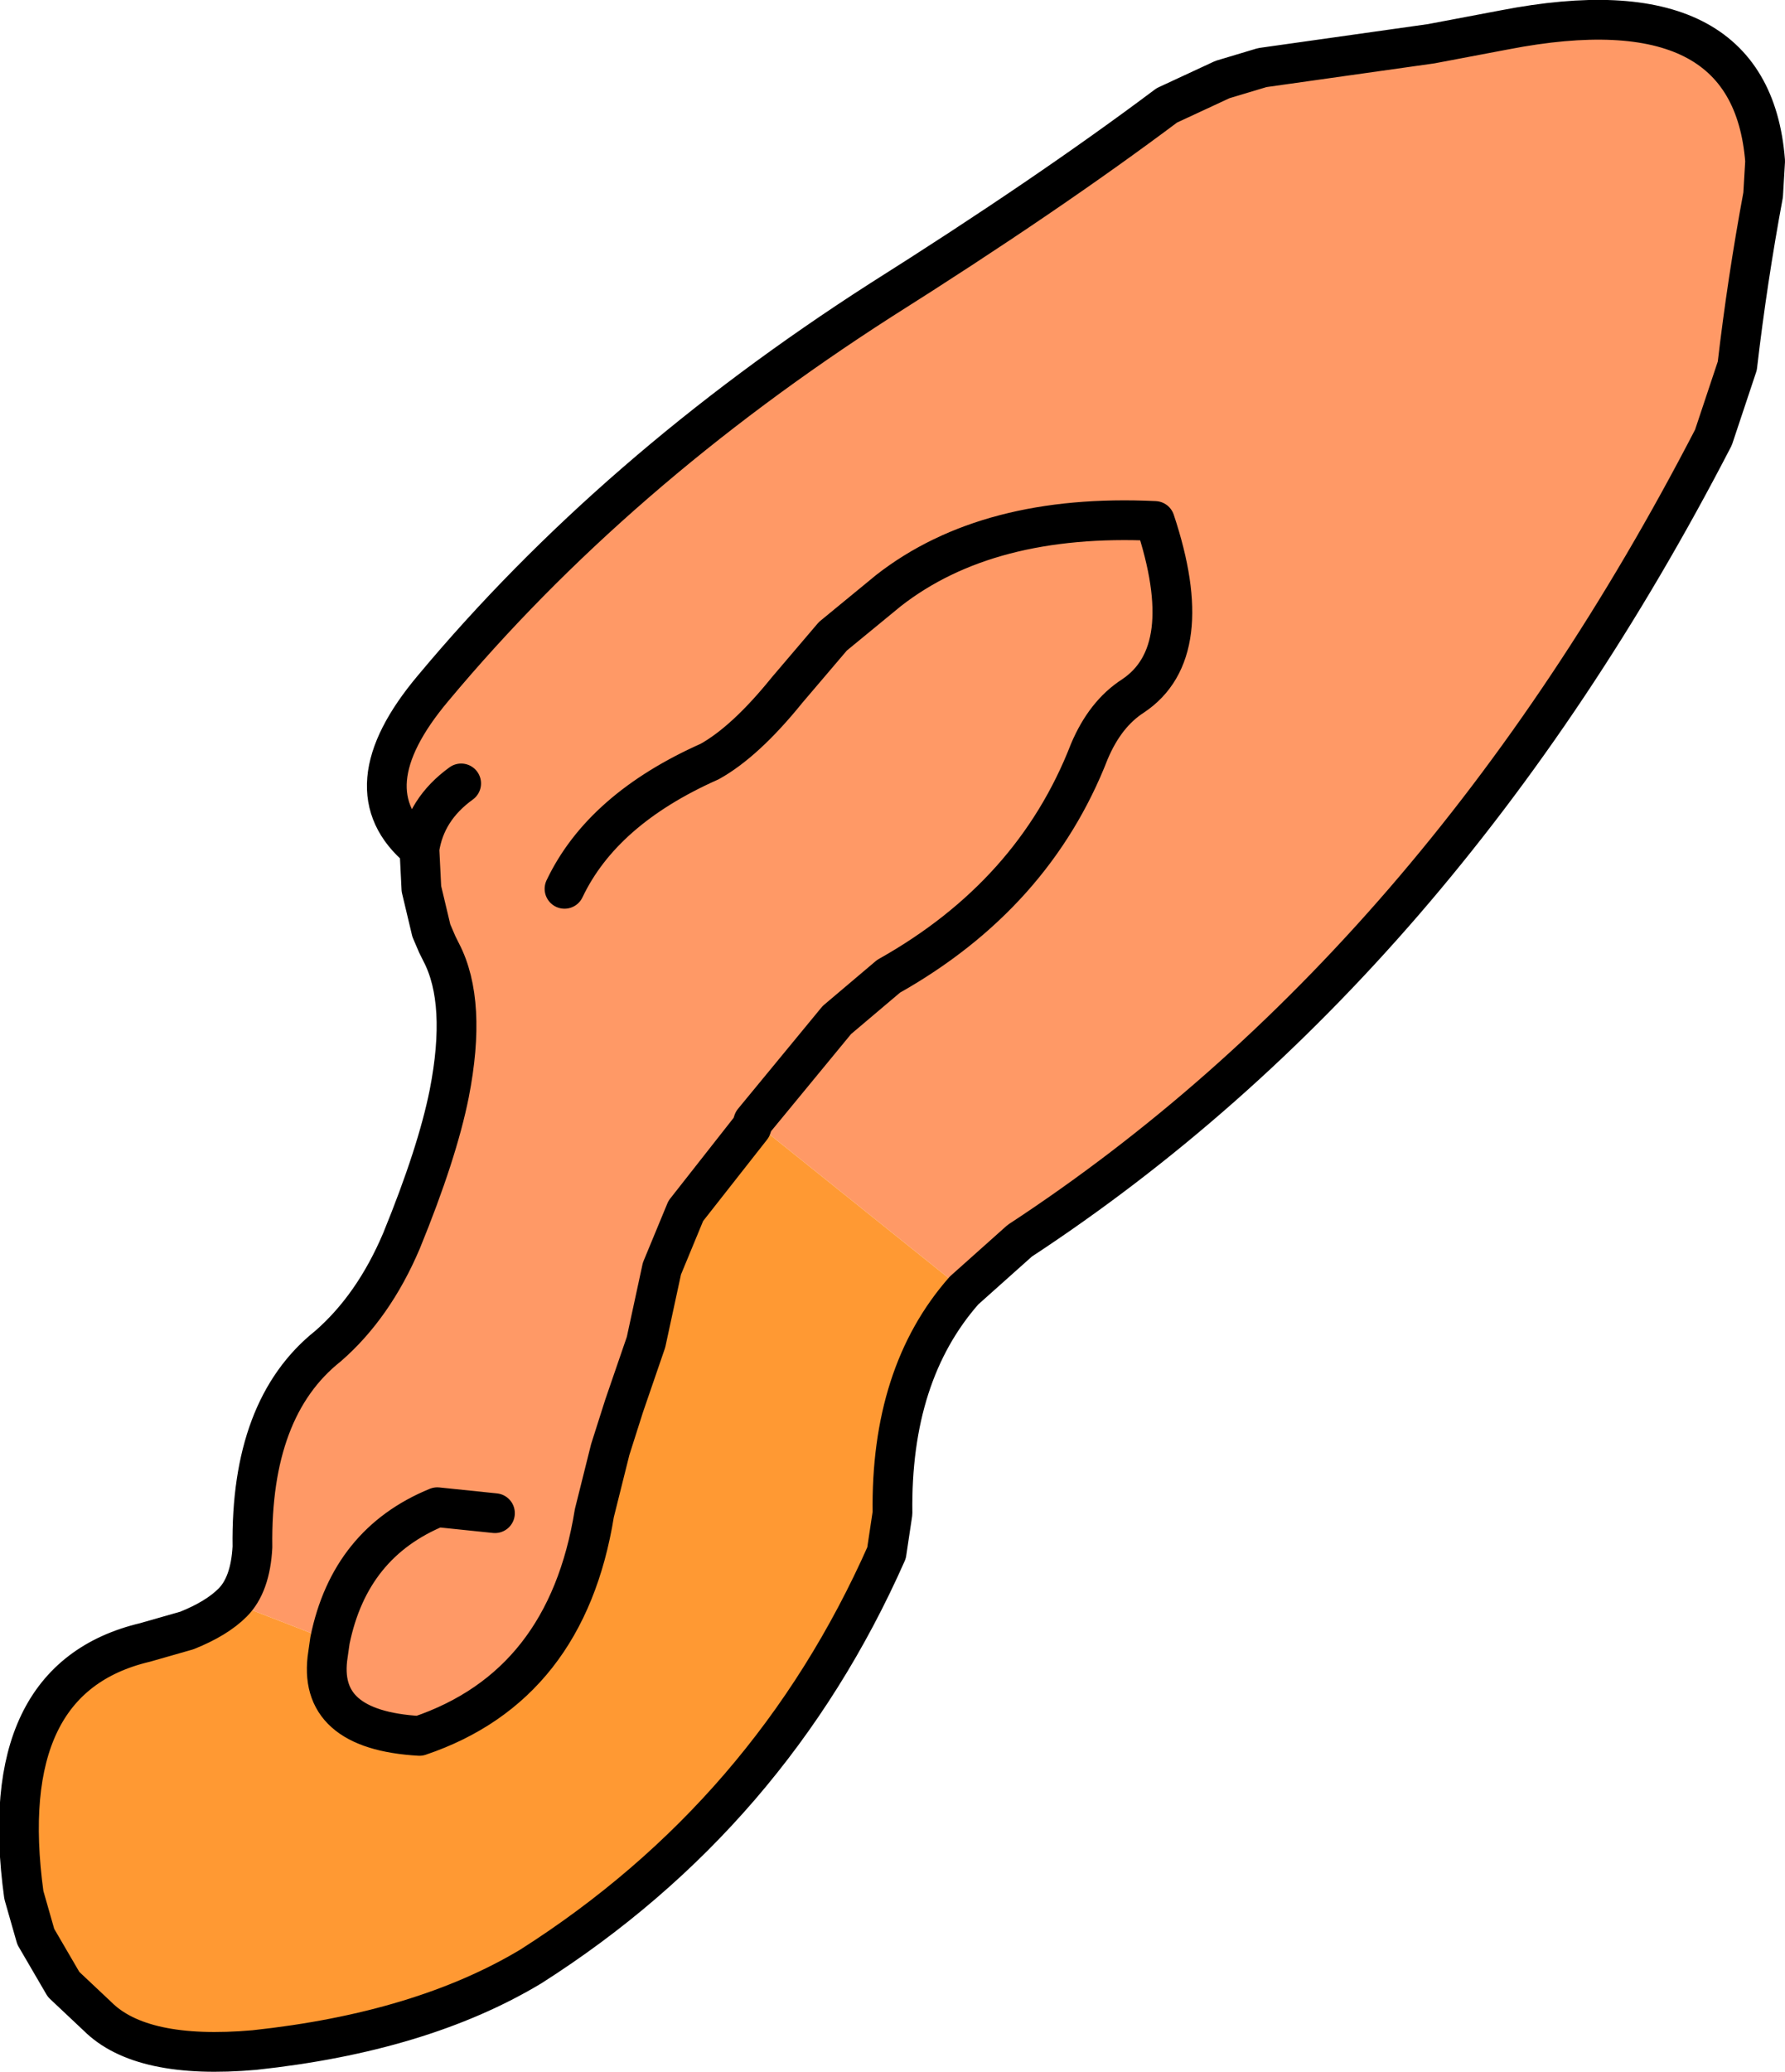
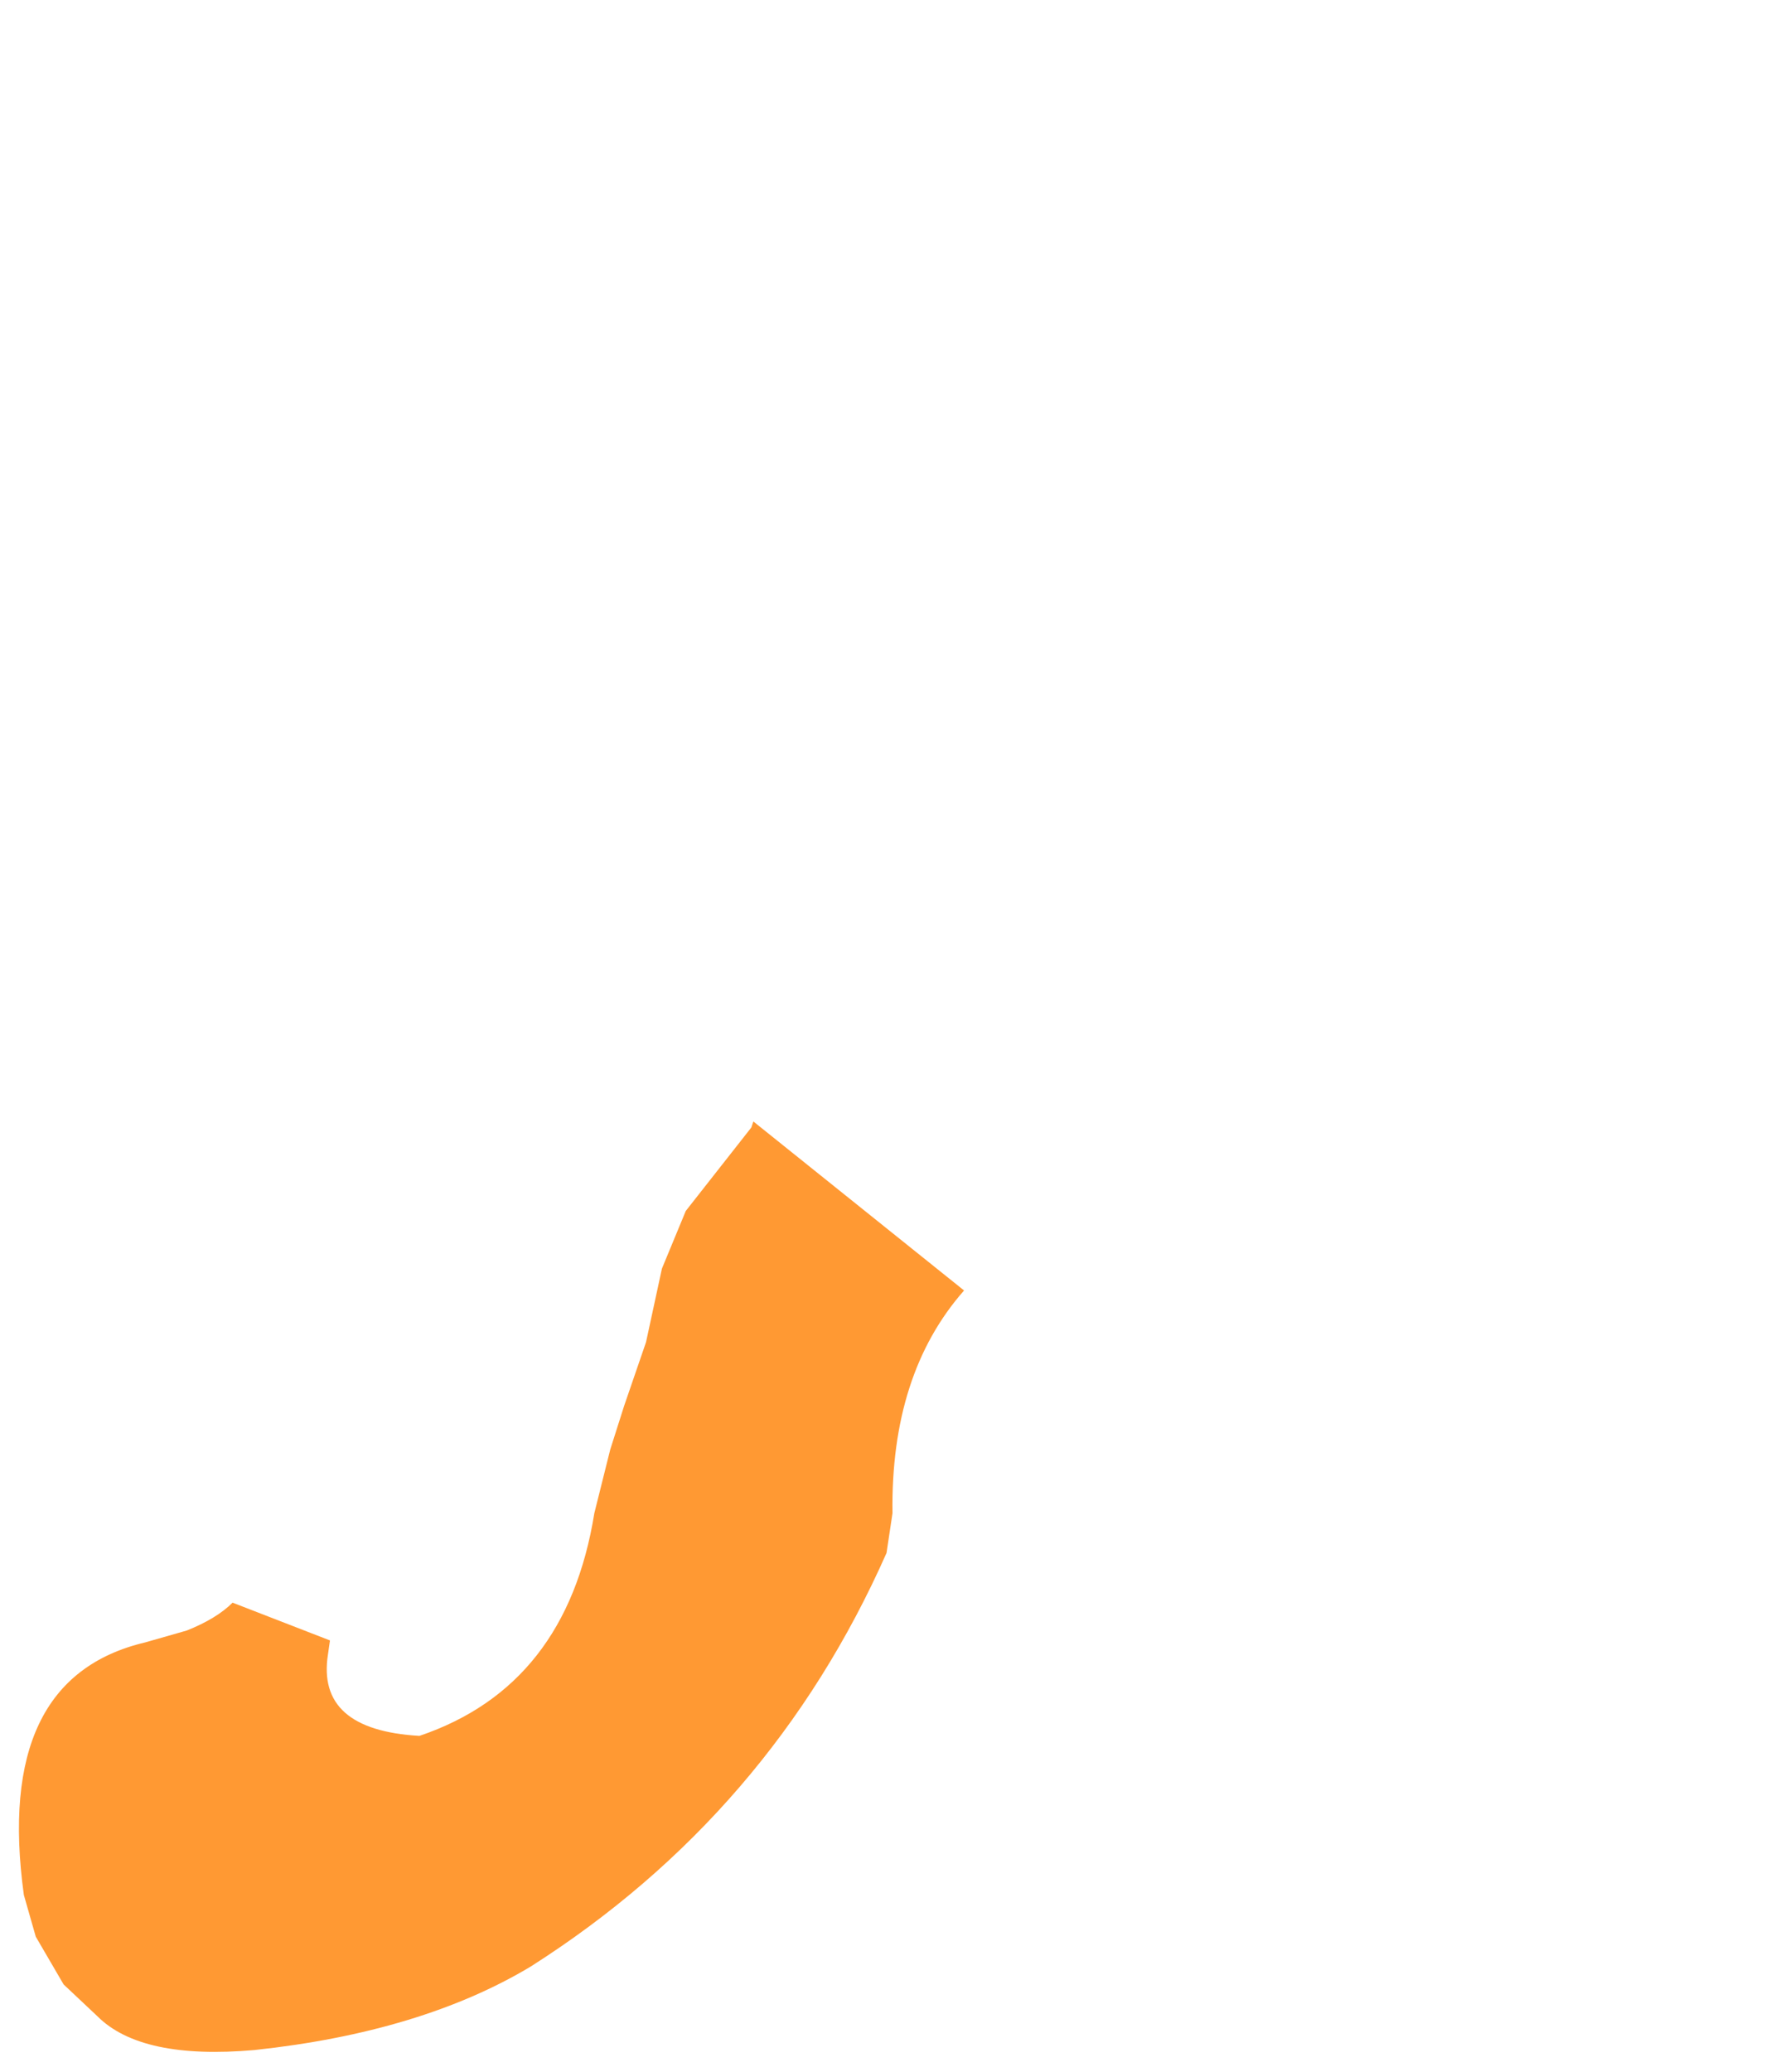
<svg xmlns="http://www.w3.org/2000/svg" height="52.1px" width="44.9px">
  <g transform="matrix(1.0, 0.0, 0.0, 1.0, 22.45, 26.05)">
-     <path d="M-3.5 2.15 L-1.4 -0.4 -0.1 -1.5 Q3.55 -3.55 4.95 -7.15 5.35 -8.1 6.05 -8.55 7.7 -9.65 6.6 -12.95 2.4 -13.15 -0.1 -11.2 L-1.5 -10.05 -2.65 -8.7 Q-3.7 -7.4 -4.6 -6.9 -7.3 -5.7 -8.25 -3.7 -7.3 -5.7 -4.6 -6.9 -3.7 -7.4 -2.65 -8.7 L-1.5 -10.05 -0.1 -11.2 Q2.4 -13.15 6.6 -12.95 7.7 -9.65 6.05 -8.55 5.35 -8.1 4.95 -7.15 3.55 -3.55 -0.1 -1.5 L-1.4 -0.4 -3.5 2.15 -3.55 2.3 -5.2 4.4 -5.8 5.85 -6.2 7.7 -6.75 9.3 -7.1 10.4 -7.5 12.0 Q-8.2 16.35 -11.9 17.6 -14.5 17.45 -14.2 15.55 L-14.15 15.2 -16.6 14.25 Q-16.15 13.8 -16.1 12.85 -16.15 9.35 -14.2 7.8 -13.05 6.8 -12.35 5.15 -11.45 2.95 -11.15 1.45 -10.7 -0.85 -11.35 -2.1 L-11.45 -2.3 -11.6 -2.65 -11.85 -3.7 -11.9 -4.7 Q-13.7 -6.2 -11.55 -8.75 -7.0 -14.2 -0.3 -18.5 3.9 -21.15 6.9 -23.4 L8.3 -24.05 9.3 -24.35 13.55 -24.95 15.4 -25.3 Q21.6 -26.5 21.95 -22.0 L21.9 -21.15 Q21.5 -19.0 21.25 -16.85 L20.65 -15.05 Q13.8 -1.8 3.2 5.15 L1.8 6.4 -3.5 2.15 M-10.85 -6.35 Q-11.75 -5.7 -11.9 -4.7 -11.75 -5.7 -10.85 -6.35 M-10.0 12.0 L-11.45 11.85 Q-13.65 12.75 -14.15 15.2 -13.65 12.75 -11.45 11.85 L-10.0 12.0" fill="#ff9966" fill-rule="evenodd" stroke="none" />
    <path d="M-3.5 2.15 L1.8 6.4 Q-0.05 8.5 0.0 12.0 L-0.15 13.0 Q-3.05 19.55 -9.1 23.4 -11.85 25.05 -16.05 25.5 -18.9 25.75 -20.0 24.65 L-20.85 23.85 -21.55 22.65 -21.85 21.6 Q-22.6 16.15 -18.8 15.25 L-17.75 14.95 Q-17.0 14.65 -16.6 14.25 L-14.15 15.2 -14.2 15.55 Q-14.5 17.45 -11.9 17.6 -8.2 16.35 -7.5 12.0 L-7.1 10.4 -6.75 9.3 -6.2 7.7 -5.8 5.85 -5.2 4.4 -3.55 2.3 -3.5 2.15" fill="#ff9933" fill-rule="evenodd" stroke="none" />
-     <path d="M-11.9 -4.7 Q-11.75 -5.7 -10.85 -6.35 M-8.25 -3.7 Q-7.3 -5.7 -4.6 -6.9 -3.7 -7.4 -2.65 -8.7 L-1.5 -10.05 -0.1 -11.2 Q2.4 -13.15 6.6 -12.95 7.7 -9.65 6.05 -8.55 5.35 -8.1 4.95 -7.15 3.55 -3.55 -0.1 -1.5 L-1.4 -0.4 -3.5 2.15 -3.55 2.3 -5.2 4.4 -5.8 5.85 -6.2 7.7 -6.75 9.3 -7.1 10.4 -7.5 12.0 Q-8.2 16.35 -11.9 17.6 -14.5 17.45 -14.2 15.55 L-14.15 15.2 Q-13.65 12.75 -11.45 11.85 L-10.0 12.0 M1.8 6.4 L3.2 5.15 Q13.8 -1.8 20.65 -15.05 L21.25 -16.85 Q21.5 -19.0 21.9 -21.15 L21.95 -22.0 Q21.6 -26.5 15.4 -25.3 L13.55 -24.95 9.3 -24.35 8.3 -24.05 6.9 -23.4 Q3.9 -21.15 -0.3 -18.5 -7.0 -14.2 -11.55 -8.75 -13.7 -6.2 -11.9 -4.7 L-11.85 -3.7 -11.6 -2.65 -11.45 -2.3 -11.35 -2.1 Q-10.7 -0.85 -11.15 1.45 -11.45 2.95 -12.35 5.15 -13.05 6.8 -14.2 7.8 -16.15 9.35 -16.1 12.85 -16.15 13.8 -16.6 14.25 -17.0 14.65 -17.75 14.95 L-18.8 15.25 Q-22.6 16.15 -21.85 21.6 L-21.55 22.65 -20.85 23.85 -20.0 24.65 Q-18.9 25.75 -16.05 25.5 -11.85 25.05 -9.1 23.4 -3.05 19.55 -0.15 13.0 L0.0 12.0 Q-0.05 8.5 1.8 6.4" fill="none" stroke="#000000" stroke-linecap="round" stroke-linejoin="round" stroke-width="1.0" />
  </g>
</svg>